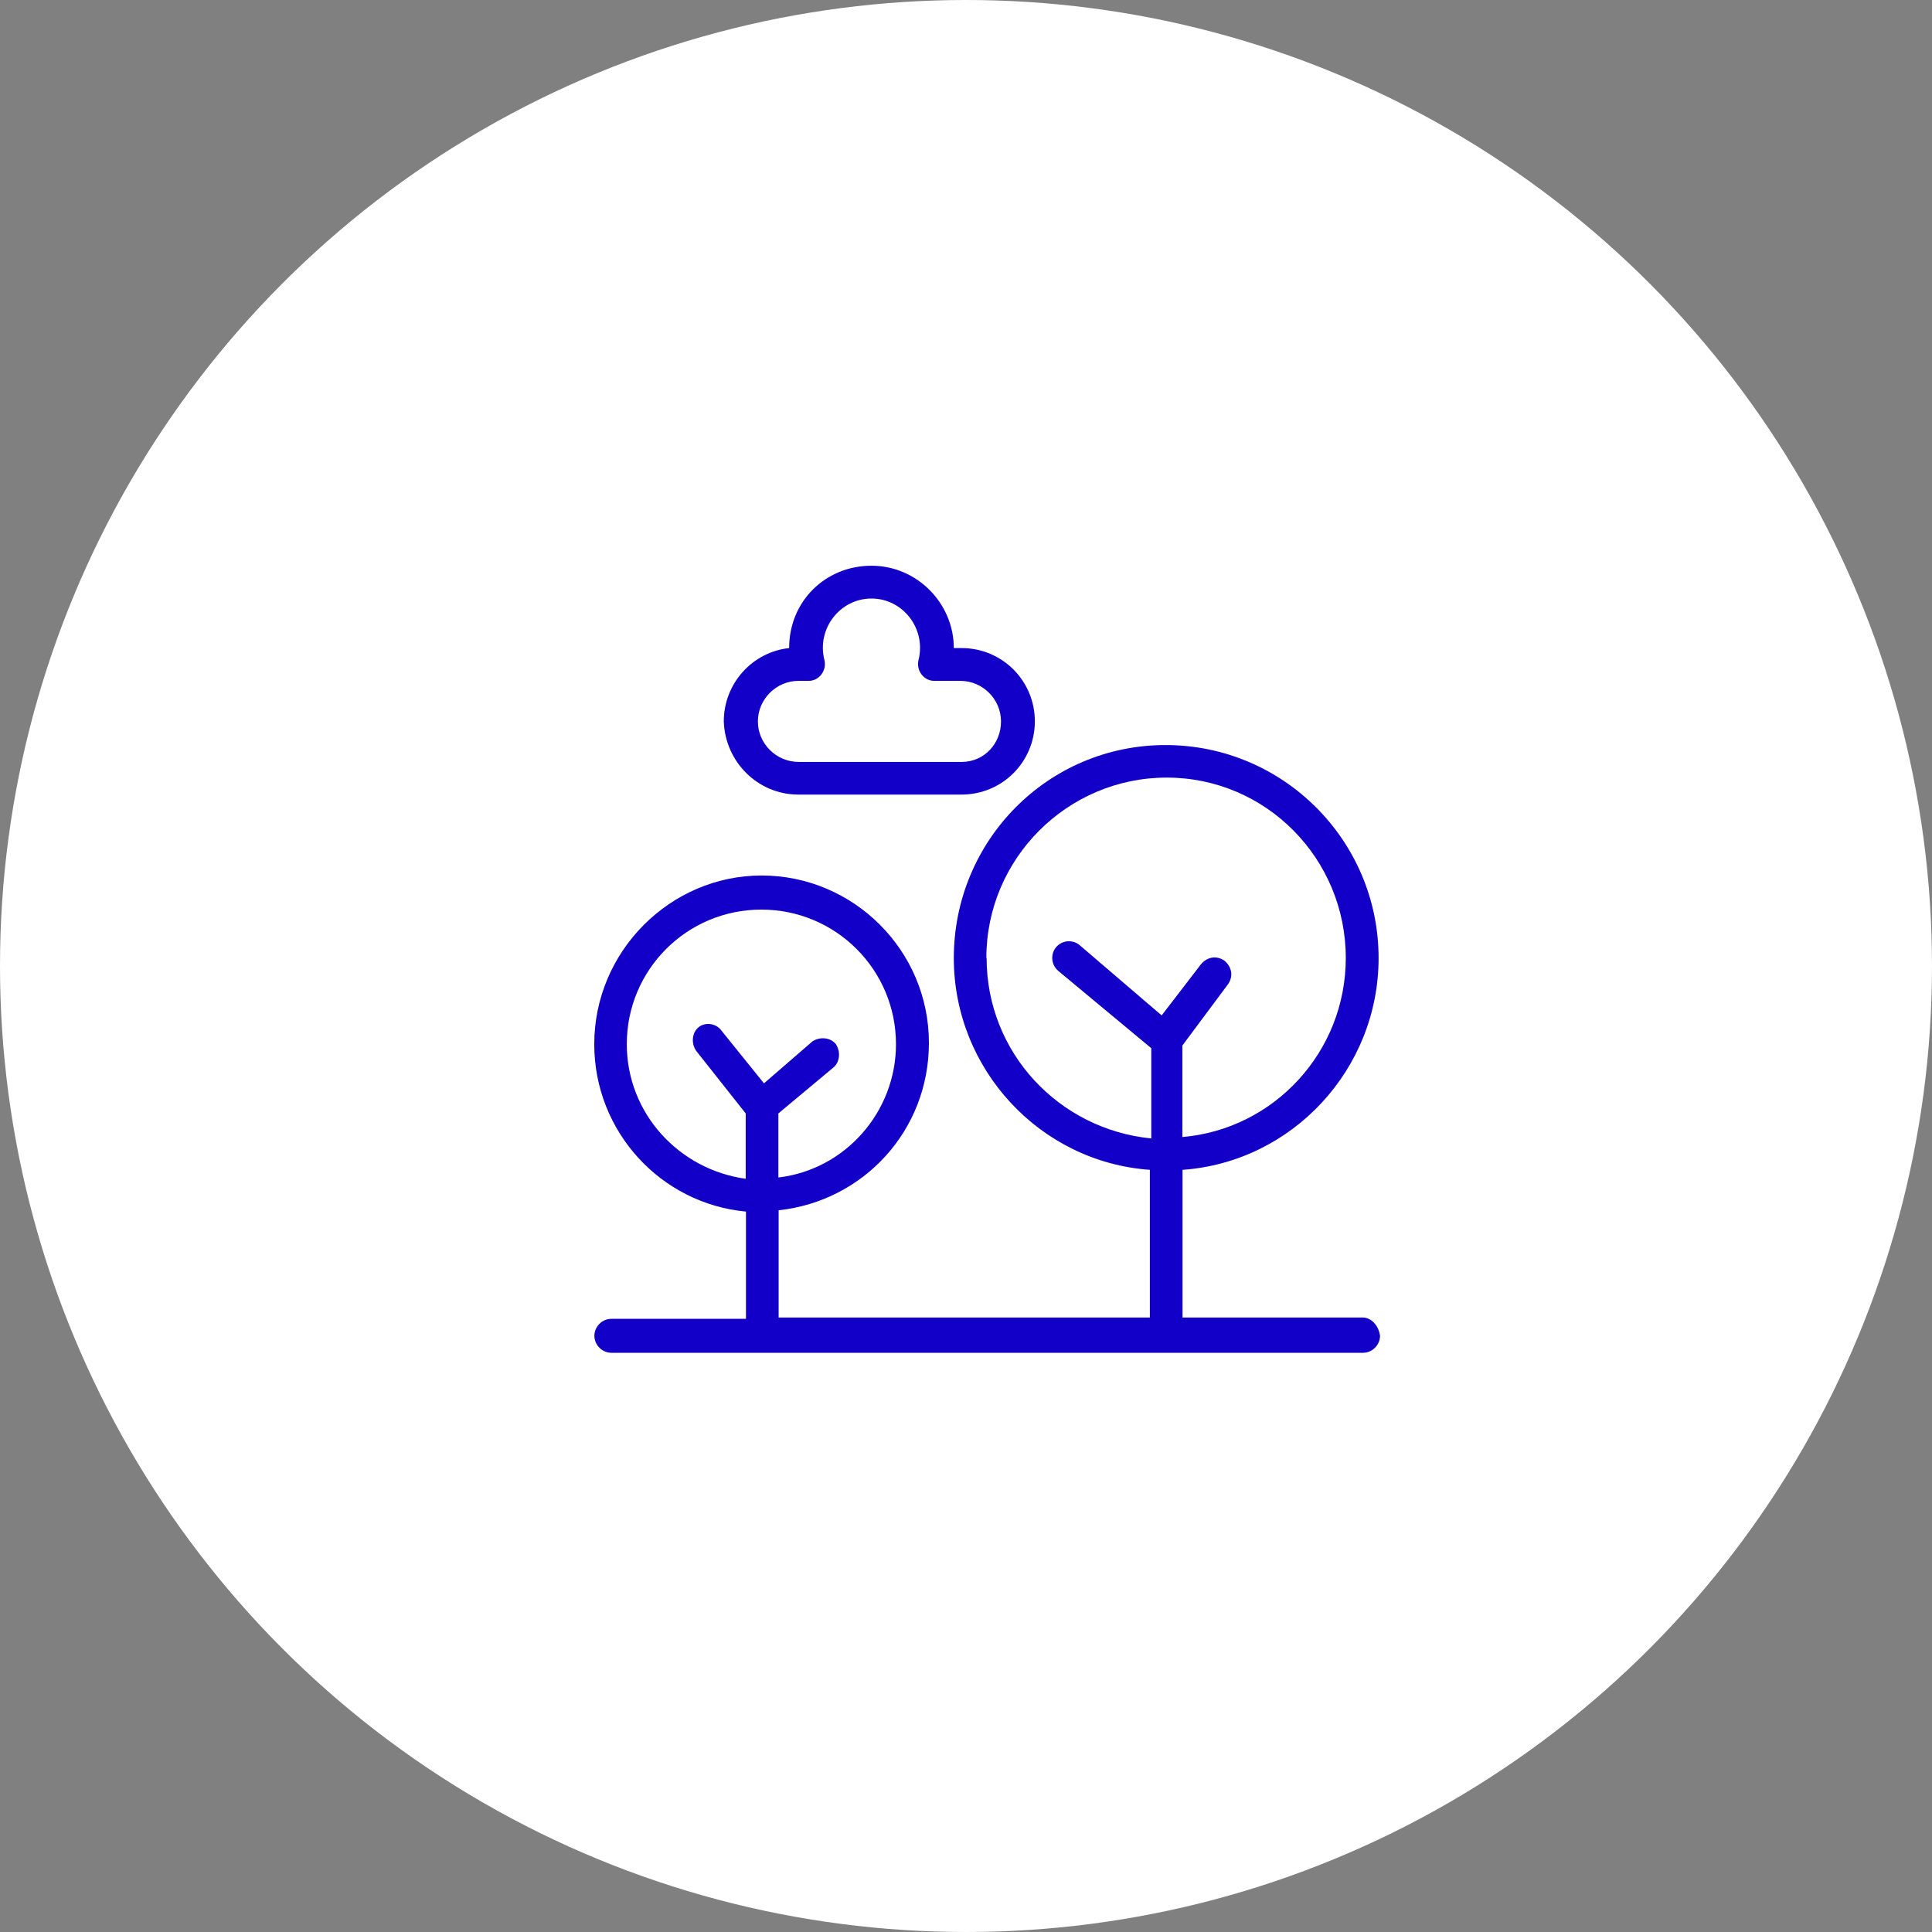
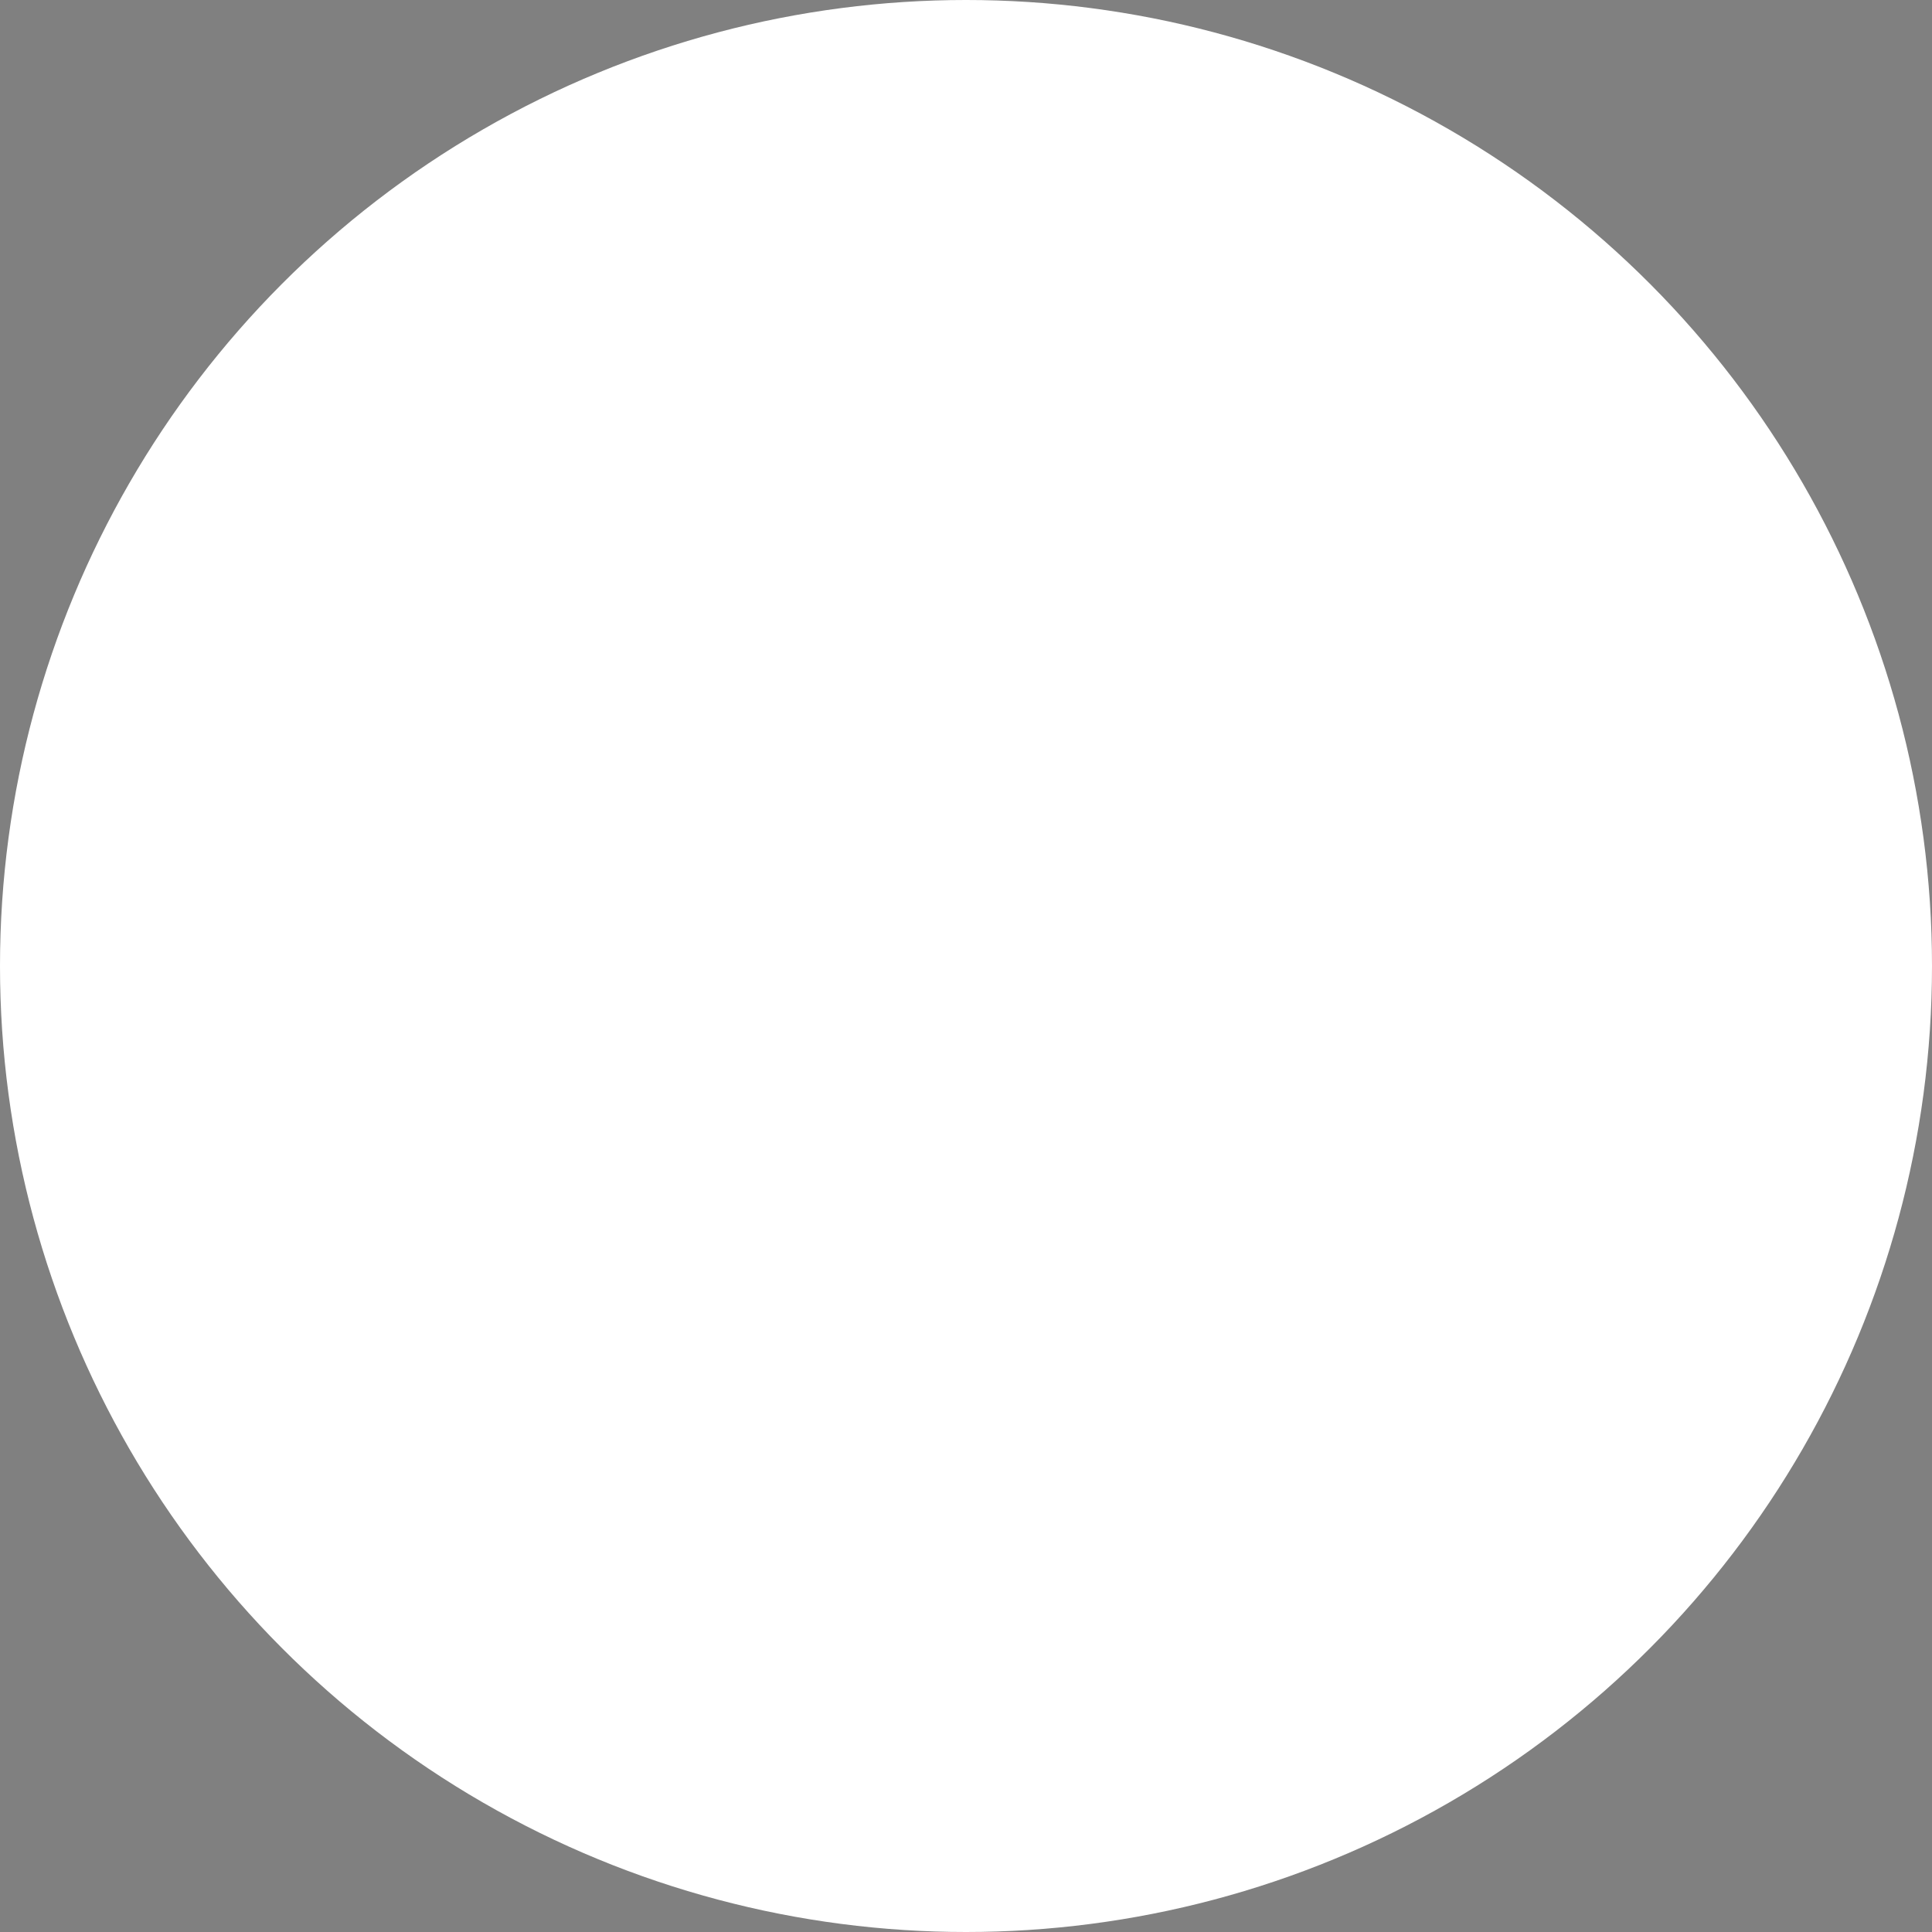
<svg xmlns="http://www.w3.org/2000/svg" id="Vrstva_2" viewBox="0 0 149 149">
  <rect x="0" y="0" width="149" height="149" fill="#808080" stroke="none" />
  <defs>
    <style>.cls-1{fill:#fff;}.cls-2{fill:#1200c8;}</style>
  </defs>
  <g id="_1">
    <circle class="cls-1" cx="74.5" cy="74.5" r="74.5" />
    <g id="B255_Cypress_Tree_Evergreen_Tree_Tree">
      <g>
-         <path class="cls-2" d="m105.11,101.61h-13.91v-11.39c8.47-.6,15.12-7.76,15.12-16.33,0-9.07-7.36-16.43-16.43-16.43s-16.33,7.36-16.33,16.43c0,8.57,6.65,15.73,15.12,16.33v11.39h-28.63v-8.27c6.55-.71,11.59-6.15,11.59-12.91,0-7.16-5.85-12.91-12.9-12.91s-12.91,5.85-12.91,13.01c0,6.75,5.14,12.3,11.7,12.91v8.27h-10.38c-.71,0-1.31.6-1.31,1.31s.6,1.31,1.31,1.31h57.97c.71,0,1.31-.6,1.31-1.31-.1-.81-.71-1.41-1.31-1.41Zm-29.04-27.73c0-7.66,6.25-13.91,13.91-13.91s13.81,6.25,13.81,13.91c0,7.26-5.55,13.21-12.6,13.81v-7.06l3.53-4.74c.4-.6.3-1.31-.3-1.81-.6-.4-1.31-.3-1.81.3l-3.02,3.93-6.35-5.44c-.5-.4-1.31-.4-1.81.2-.4.5-.4,1.31.2,1.82l7.16,5.95v6.96c-7.16-.71-12.7-6.65-12.7-13.91Zm-27.73,6.65c0-5.75,4.64-10.38,10.38-10.38s10.38,4.64,10.38,10.38c0,5.24-3.93,9.68-9.07,10.28v-4.94l4.23-3.53c.5-.4.6-1.21.2-1.82-.4-.5-1.21-.6-1.81-.2l-3.73,3.23-3.33-4.13c-.4-.5-1.21-.61-1.71-.2-.5.4-.6,1.21-.2,1.81l3.83,4.84v5.04c-5.14-.71-9.17-5.04-9.17-10.38Z" />
-         <path class="cls-2" d="m61.56,61.28h12.6c3.13,0,5.65-2.52,5.65-5.65s-2.52-5.65-5.65-5.65h-.6c0-3.43-2.82-6.35-6.35-6.35s-6.35,2.72-6.35,6.35c-2.82.3-5.04,2.72-5.04,5.65.1,3.12,2.62,5.65,5.75,5.65Zm0-8.77h.81c.81,0,1.41-.81,1.21-1.61-.61-2.42,1.21-4.74,3.63-4.74s4.23,2.32,3.63,4.74c-.2.81.4,1.61,1.21,1.61h2.02c1.71,0,3.13,1.41,3.13,3.13s-1.31,3.12-3.02,3.12h-12.6c-1.71,0-3.13-1.41-3.13-3.12s1.41-3.13,3.13-3.13Z" />
-       </g>
+         </g>
    </g>
  </g>
</svg>